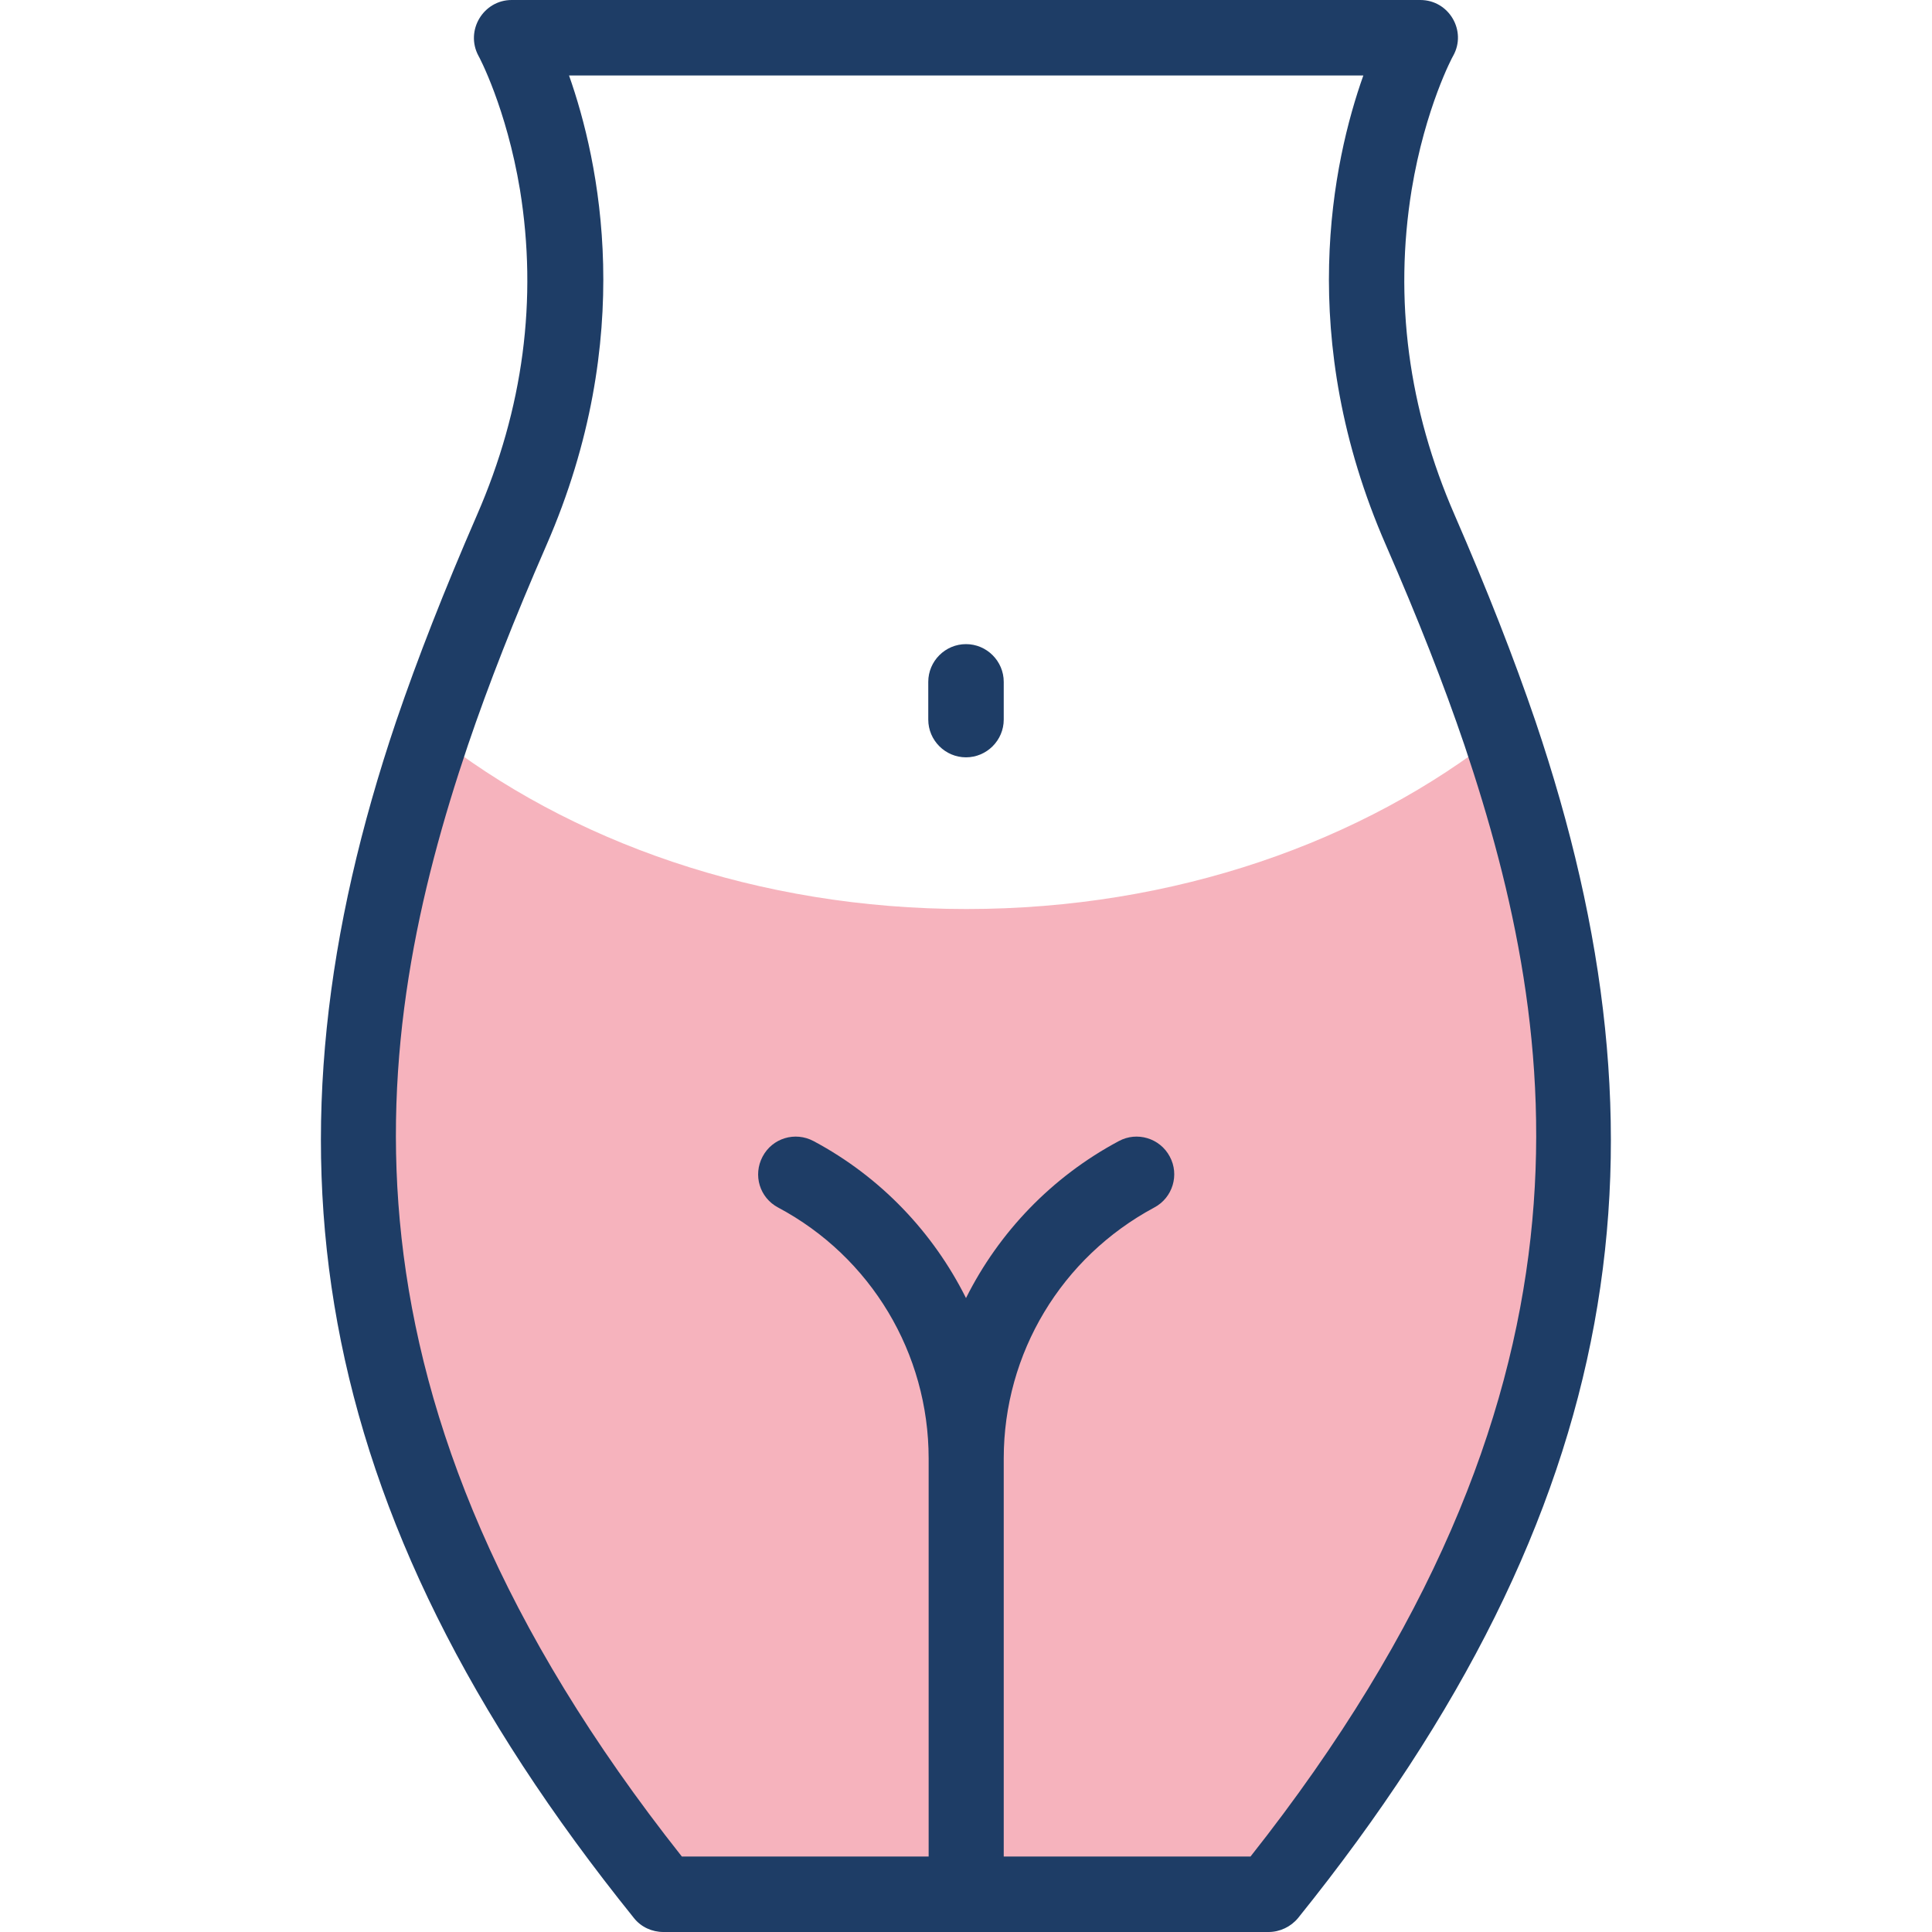
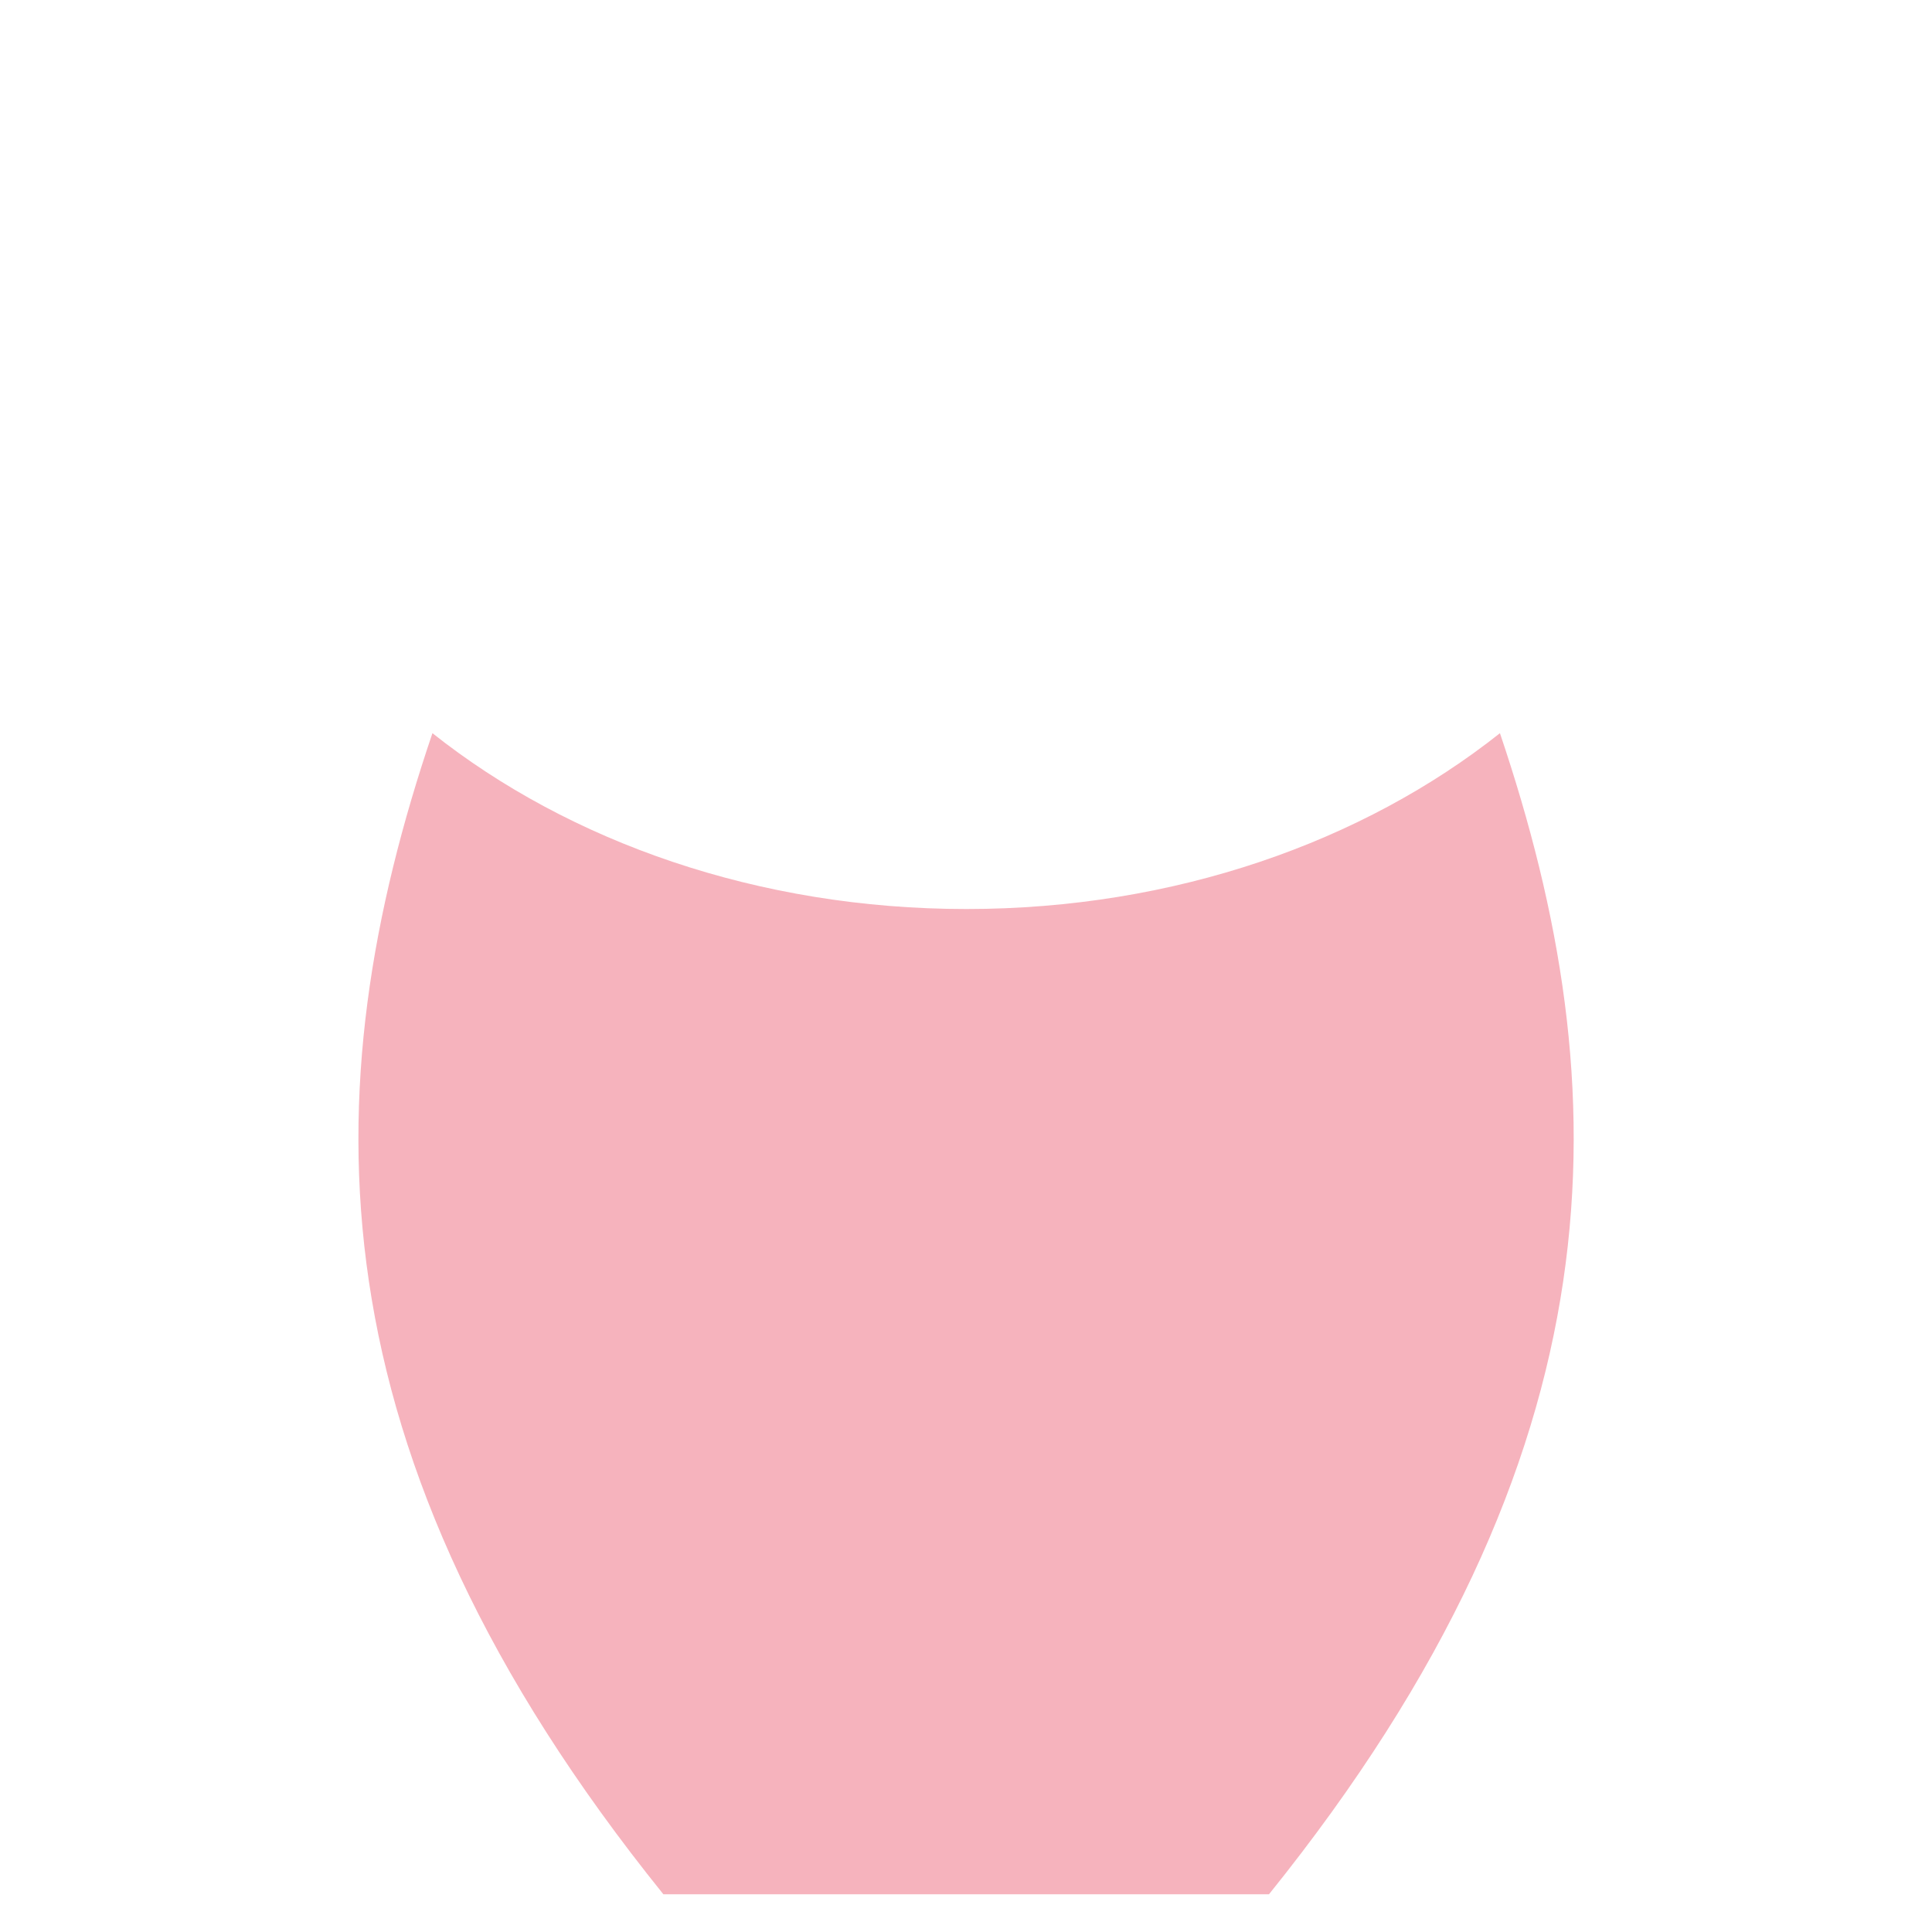
<svg xmlns="http://www.w3.org/2000/svg" version="1.1" id="Capa_1" x="0px" y="0px" viewBox="0 0 512 512" style="enable-background:new 0 0 512 512;" xml:space="preserve">
  <style type="text/css">
	.st0{fill:#F6B3BD;}
	.st1{fill:#1E3D66;}
</style>
  <g id="XMLID_320_">
    <g id="XMLID_321_">
      <path id="XMLID_322_" class="st0" d="M397.5,194.3c31.9,94.4,33.2,190.4-61.2,307.7H175.8c-94.5-117.3-93.2-213.3-61.2-307.7    c36.3,28.8,86.3,46.6,141.5,46.6S361.2,223.1,397.5,194.3L397.5,194.3z" />
    </g>
    <g id="XMLID_323_">
-       <path id="XMLID_324_" class="st1" d="M406.9,191.1L406.9,191.1c-5.7-16.7-12.7-34.6-21.4-54.6c-12.3-28.2-16.1-57.2-11.4-86.2    c3.6-21.8,10.9-35.4,11-35.5C388.8,8.2,384,0,376.4,0H135.6c-7.5,0-12.4,8.1-8.8,14.8c0.1,0.1,7.4,13.8,11,35.5    c4.7,29,0.9,58-11.4,86.2c-8.7,20-15.7,37.9-21.4,54.6c-37.7,111.6-24.8,208.2,63,317.2c1.9,2.4,4.8,3.7,7.8,3.7h160.4    c3,0,5.9-1.4,7.8-3.7C431.7,399.4,444.7,302.8,406.9,191.1L406.9,191.1z M331.4,492H266c0-3.1,0-100.8,0-105.5    c0-27.9,15.3-53.3,39.9-66.5c4.9-2.6,6.7-8.7,4.1-13.5c-2.6-4.9-8.7-6.7-13.5-4.1c-17.8,9.5-31.8,24.2-40.5,41.6    c-8.7-17.4-22.6-32.1-40.4-41.6c-4.9-2.6-10.9-0.8-13.5,4.1s-0.8,10.9,4.1,13.5c24.6,13.1,39.9,38.6,39.9,66.5    c0,143.1,0,95.2,0,105.5h-65.4C84.3,370.2,97.9,274.8,124,197.5c5.5-16.2,12.3-33.5,20.8-53c24.1-55.2,14-101.8,6-124.5h210.5    c-8.1,22.8-18.1,69.4,6,124.5c8.5,19.5,15.3,36.8,20.8,53C414.1,274.8,427.7,370.2,331.4,492L331.4,492z" />
-       <path id="XMLID_327_" class="st1" d="M256,170.7c-5.5,0-10,4.5-10,10v10c0,5.5,4.5,10,10,10s10-4.5,10-10v-10    C266,175.2,261.5,170.7,256,170.7z" />
-     </g>
+       </g>
  </g>
</svg>